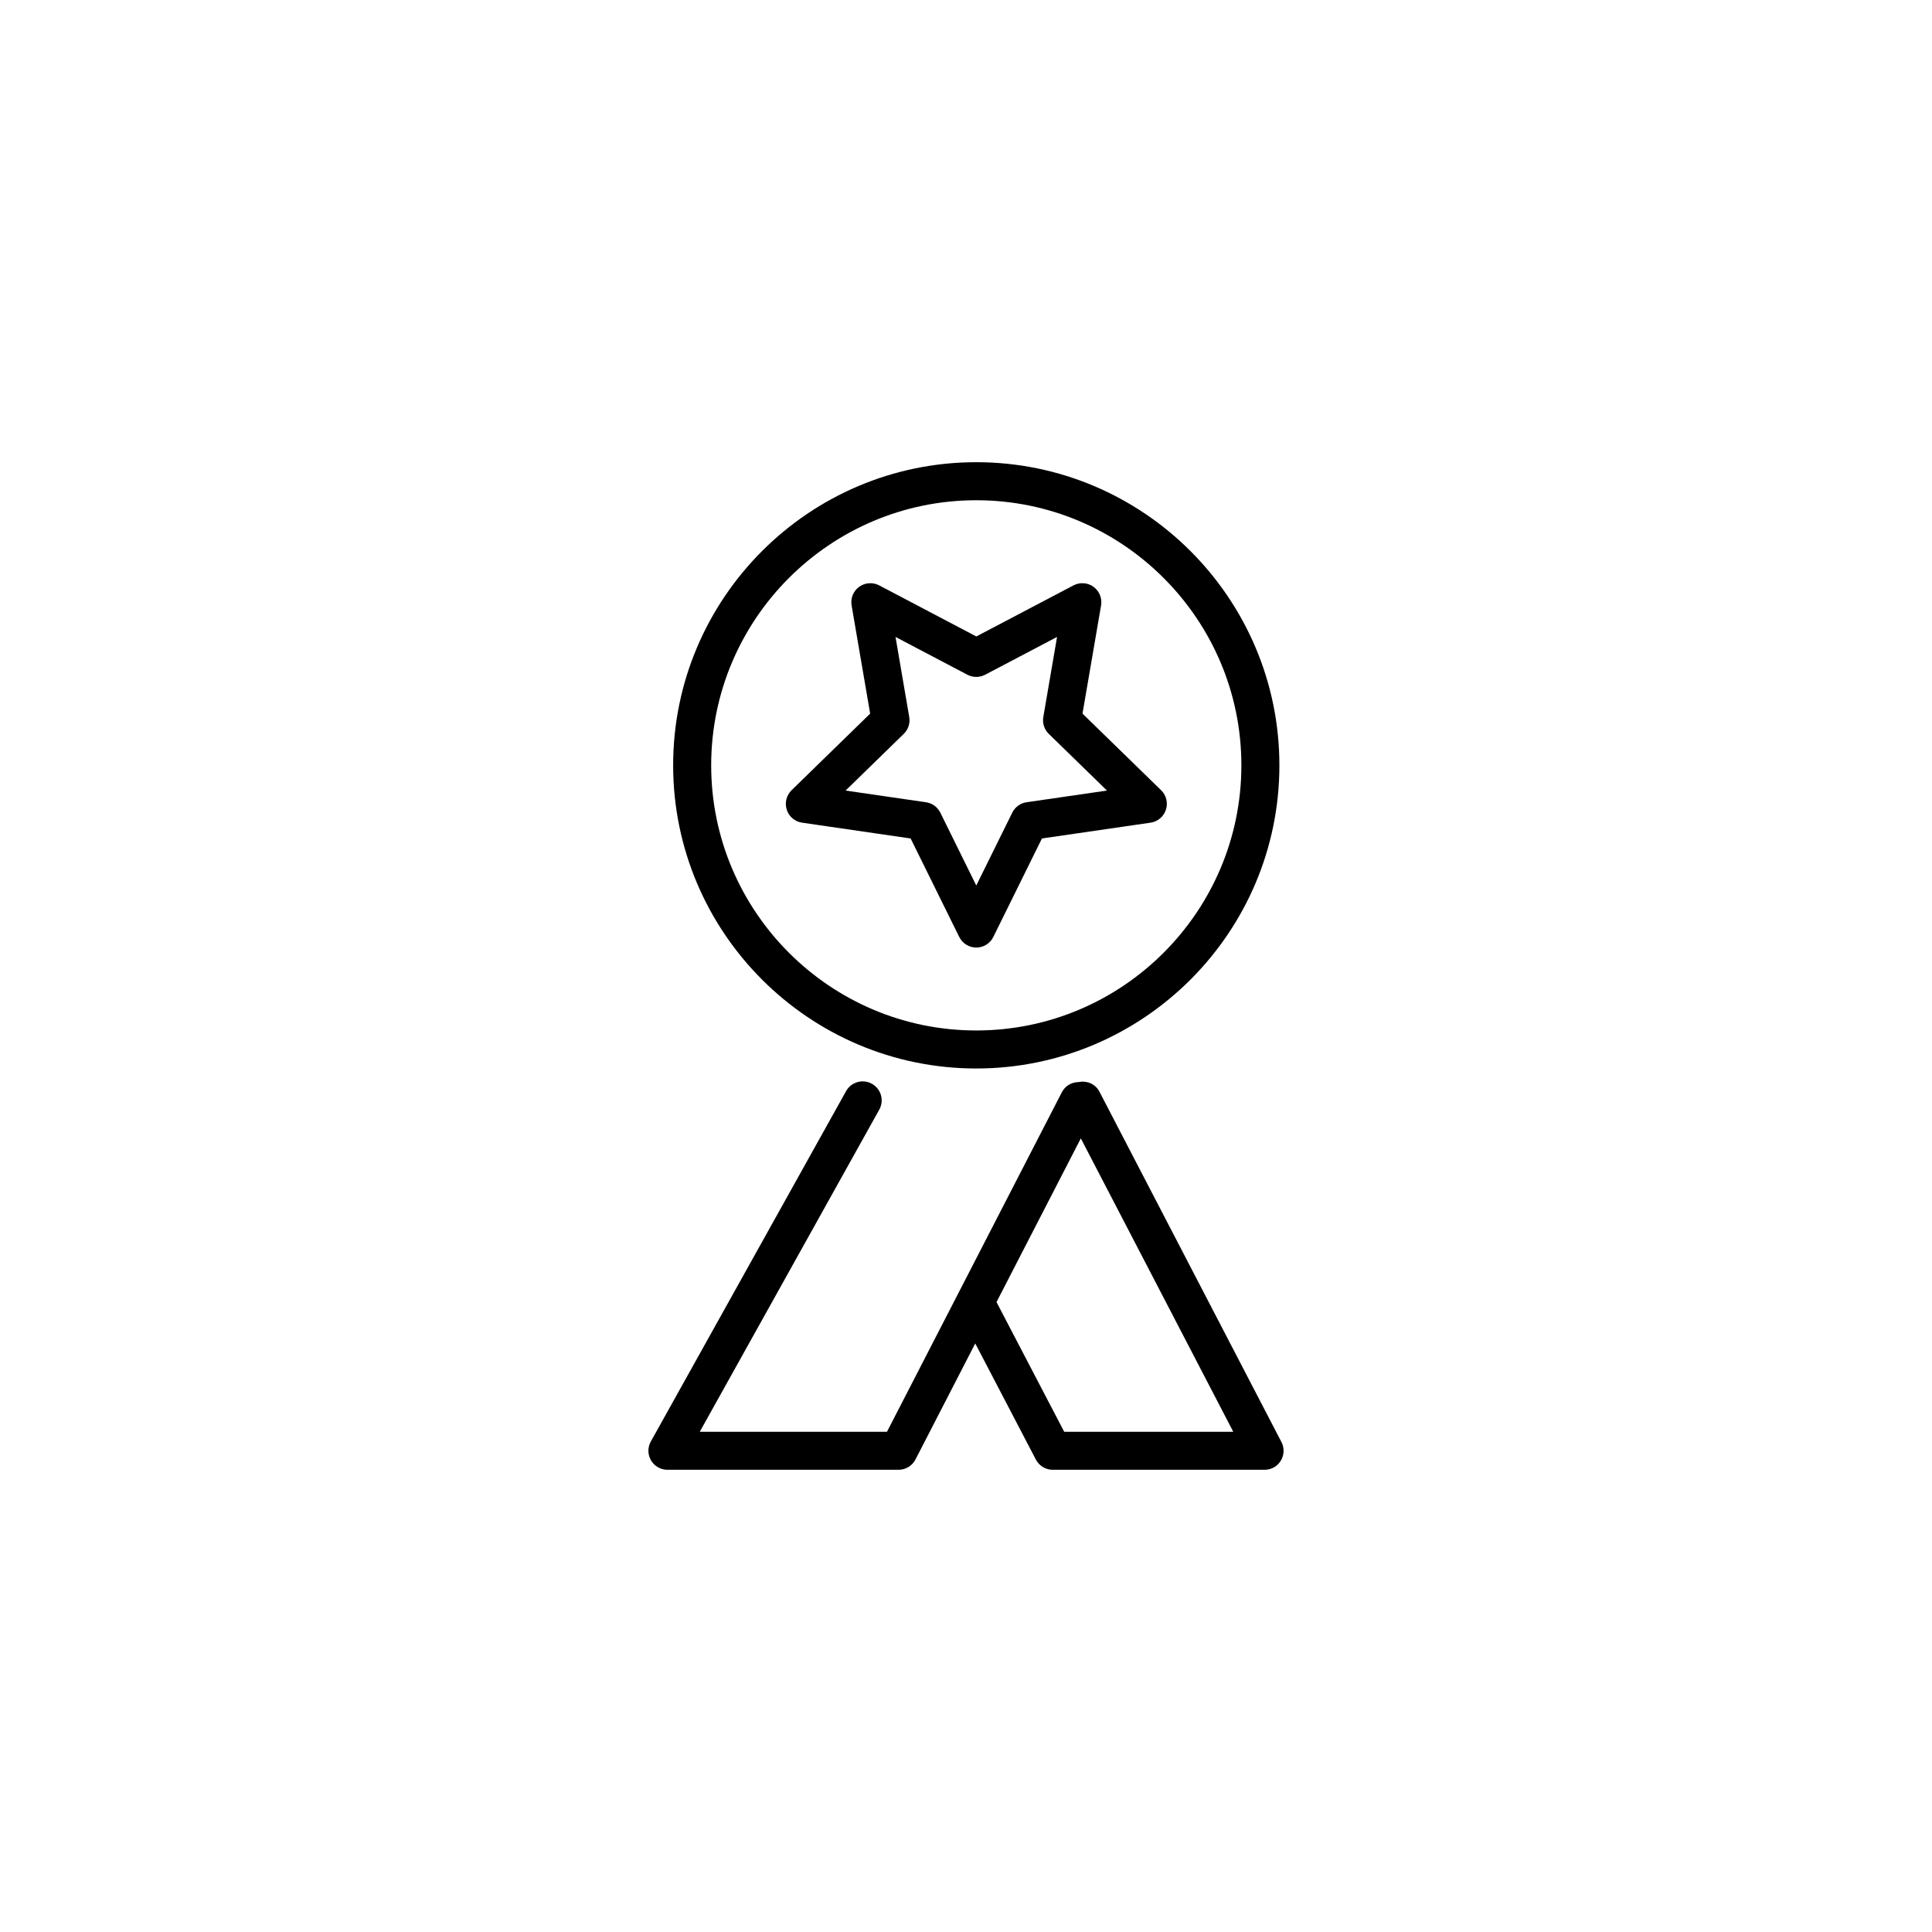
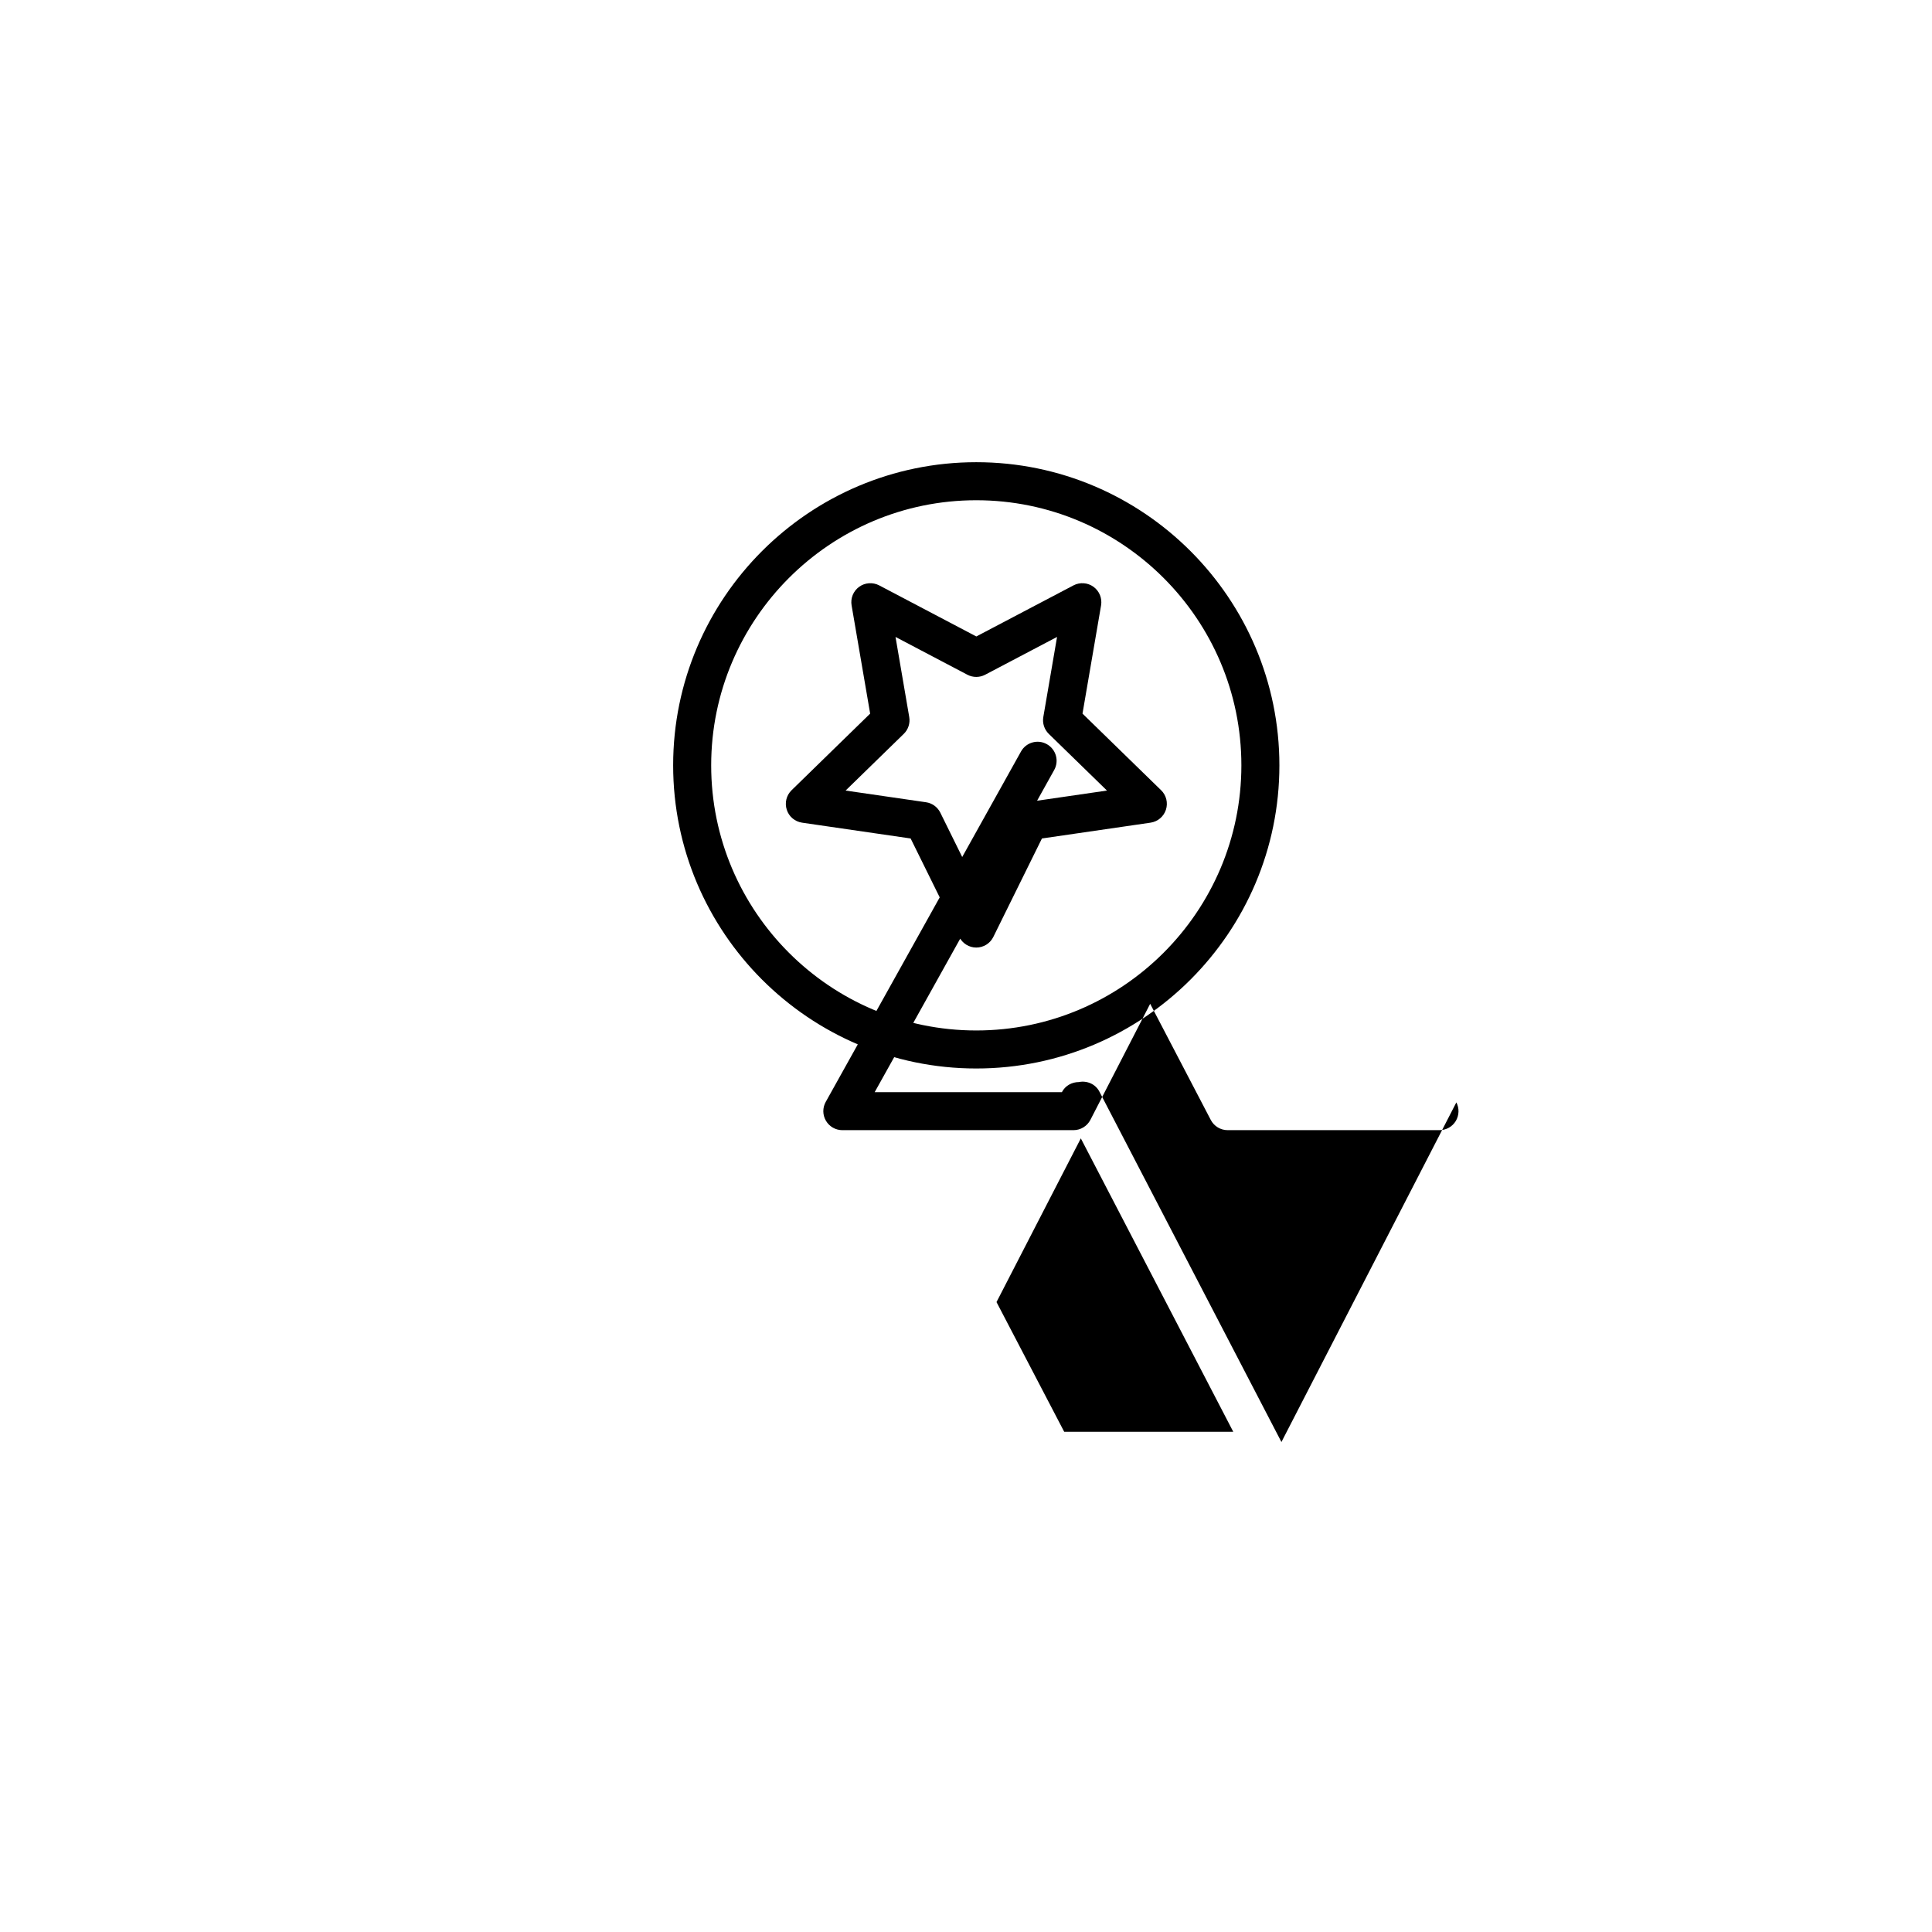
<svg xmlns="http://www.w3.org/2000/svg" fill="#000000" width="800px" height="800px" version="1.1" viewBox="144 144 512 512">
-   <path d="m402.72 427.16c44.297 0 80.332-36.039 80.332-80.332 0-44.297-36.035-80.34-80.332-80.34s-80.328 36.039-80.328 80.332c0.004 44.297 36.035 80.34 80.328 80.34zm0-150.59c38.738 0 70.258 31.52 70.258 70.258 0 38.734-31.52 70.258-70.258 70.258-38.734 0-70.25-31.52-70.25-70.258 0-38.734 31.52-70.258 70.25-70.258zm-46.172 85.445 28.781 4.191 12.879 26.094c0.848 1.719 2.602 2.812 4.516 2.812 1.914 0 3.672-1.09 4.516-2.812l12.883-26.094 28.789-4.191c1.898-0.277 3.477-1.605 4.07-3.43 0.59-1.824 0.102-3.828-1.273-5.164l-20.836-20.305 4.922-28.676c0.324-1.891-0.453-3.797-2-4.926-1.547-1.129-3.613-1.27-5.305-0.383l-25.754 13.539-25.746-13.539c-1.699-0.887-3.75-0.742-5.309 0.383-1.551 1.129-2.328 3.039-2 4.926l4.918 28.676-20.828 20.309c-1.371 1.34-1.863 3.34-1.273 5.164 0.578 1.824 2.152 3.148 4.051 3.426zm26.965-23.535c1.184-1.152 1.727-2.828 1.445-4.457l-3.637-21.227 19.055 10.02c1.477 0.77 3.223 0.77 4.691 0l19.062-10.02-3.641 21.227c-0.281 1.633 0.262 3.301 1.445 4.457l15.426 15.027-21.305 3.098c-1.641 0.238-3.059 1.27-3.793 2.754l-9.539 19.312-9.531-19.312c-0.734-1.484-2.152-2.519-3.793-2.754l-21.305-3.098zm100.08 187.67-48.238-92.855c-1.062-2.039-3.309-2.969-5.457-2.535-1.824 0.004-3.594 0.941-4.484 2.672l-46.355 90.004h-49.613l47.57-85.367c1.359-2.43 0.484-5.496-1.949-6.852-2.414-1.359-5.496-0.484-6.848 1.949l-51.746 92.852c-0.871 1.562-0.852 3.465 0.055 5.004 0.906 1.543 2.559 2.488 4.344 2.488h61.258c1.883 0 3.617-1.055 4.481-2.731l15.84-30.754 16.062 30.773c0.871 1.668 2.594 2.711 4.469 2.711h56.156c1.762 0 3.394-0.918 4.301-2.422 0.902-1.504 0.969-3.375 0.156-4.938zm-57.57-2.715-17.938-34.371 22.344-43.379 40.398 77.75z" />
+   <path d="m402.72 427.16c44.297 0 80.332-36.039 80.332-80.332 0-44.297-36.035-80.34-80.332-80.34s-80.328 36.039-80.328 80.332c0.004 44.297 36.035 80.34 80.328 80.34zm0-150.59c38.738 0 70.258 31.52 70.258 70.258 0 38.734-31.52 70.258-70.258 70.258-38.734 0-70.25-31.52-70.25-70.258 0-38.734 31.52-70.258 70.25-70.258zm-46.172 85.445 28.781 4.191 12.879 26.094c0.848 1.719 2.602 2.812 4.516 2.812 1.914 0 3.672-1.09 4.516-2.812l12.883-26.094 28.789-4.191c1.898-0.277 3.477-1.605 4.07-3.43 0.59-1.824 0.102-3.828-1.273-5.164l-20.836-20.305 4.922-28.676c0.324-1.891-0.453-3.797-2-4.926-1.547-1.129-3.613-1.27-5.305-0.383l-25.754 13.539-25.746-13.539c-1.699-0.887-3.75-0.742-5.309 0.383-1.551 1.129-2.328 3.039-2 4.926l4.918 28.676-20.828 20.309c-1.371 1.34-1.863 3.34-1.273 5.164 0.578 1.824 2.152 3.148 4.051 3.426zm26.965-23.535c1.184-1.152 1.727-2.828 1.445-4.457l-3.637-21.227 19.055 10.02c1.477 0.77 3.223 0.77 4.691 0l19.062-10.02-3.641 21.227c-0.281 1.633 0.262 3.301 1.445 4.457l15.426 15.027-21.305 3.098c-1.641 0.238-3.059 1.27-3.793 2.754l-9.539 19.312-9.531-19.312c-0.734-1.484-2.152-2.519-3.793-2.754l-21.305-3.098zm100.08 187.67-48.238-92.855c-1.062-2.039-3.309-2.969-5.457-2.535-1.824 0.004-3.594 0.941-4.484 2.672h-49.613l47.57-85.367c1.359-2.43 0.484-5.496-1.949-6.852-2.414-1.359-5.496-0.484-6.848 1.949l-51.746 92.852c-0.871 1.562-0.852 3.465 0.055 5.004 0.906 1.543 2.559 2.488 4.344 2.488h61.258c1.883 0 3.617-1.055 4.481-2.731l15.84-30.754 16.062 30.773c0.871 1.668 2.594 2.711 4.469 2.711h56.156c1.762 0 3.394-0.918 4.301-2.422 0.902-1.504 0.969-3.375 0.156-4.938zm-57.57-2.715-17.938-34.371 22.344-43.379 40.398 77.75z" />
</svg>